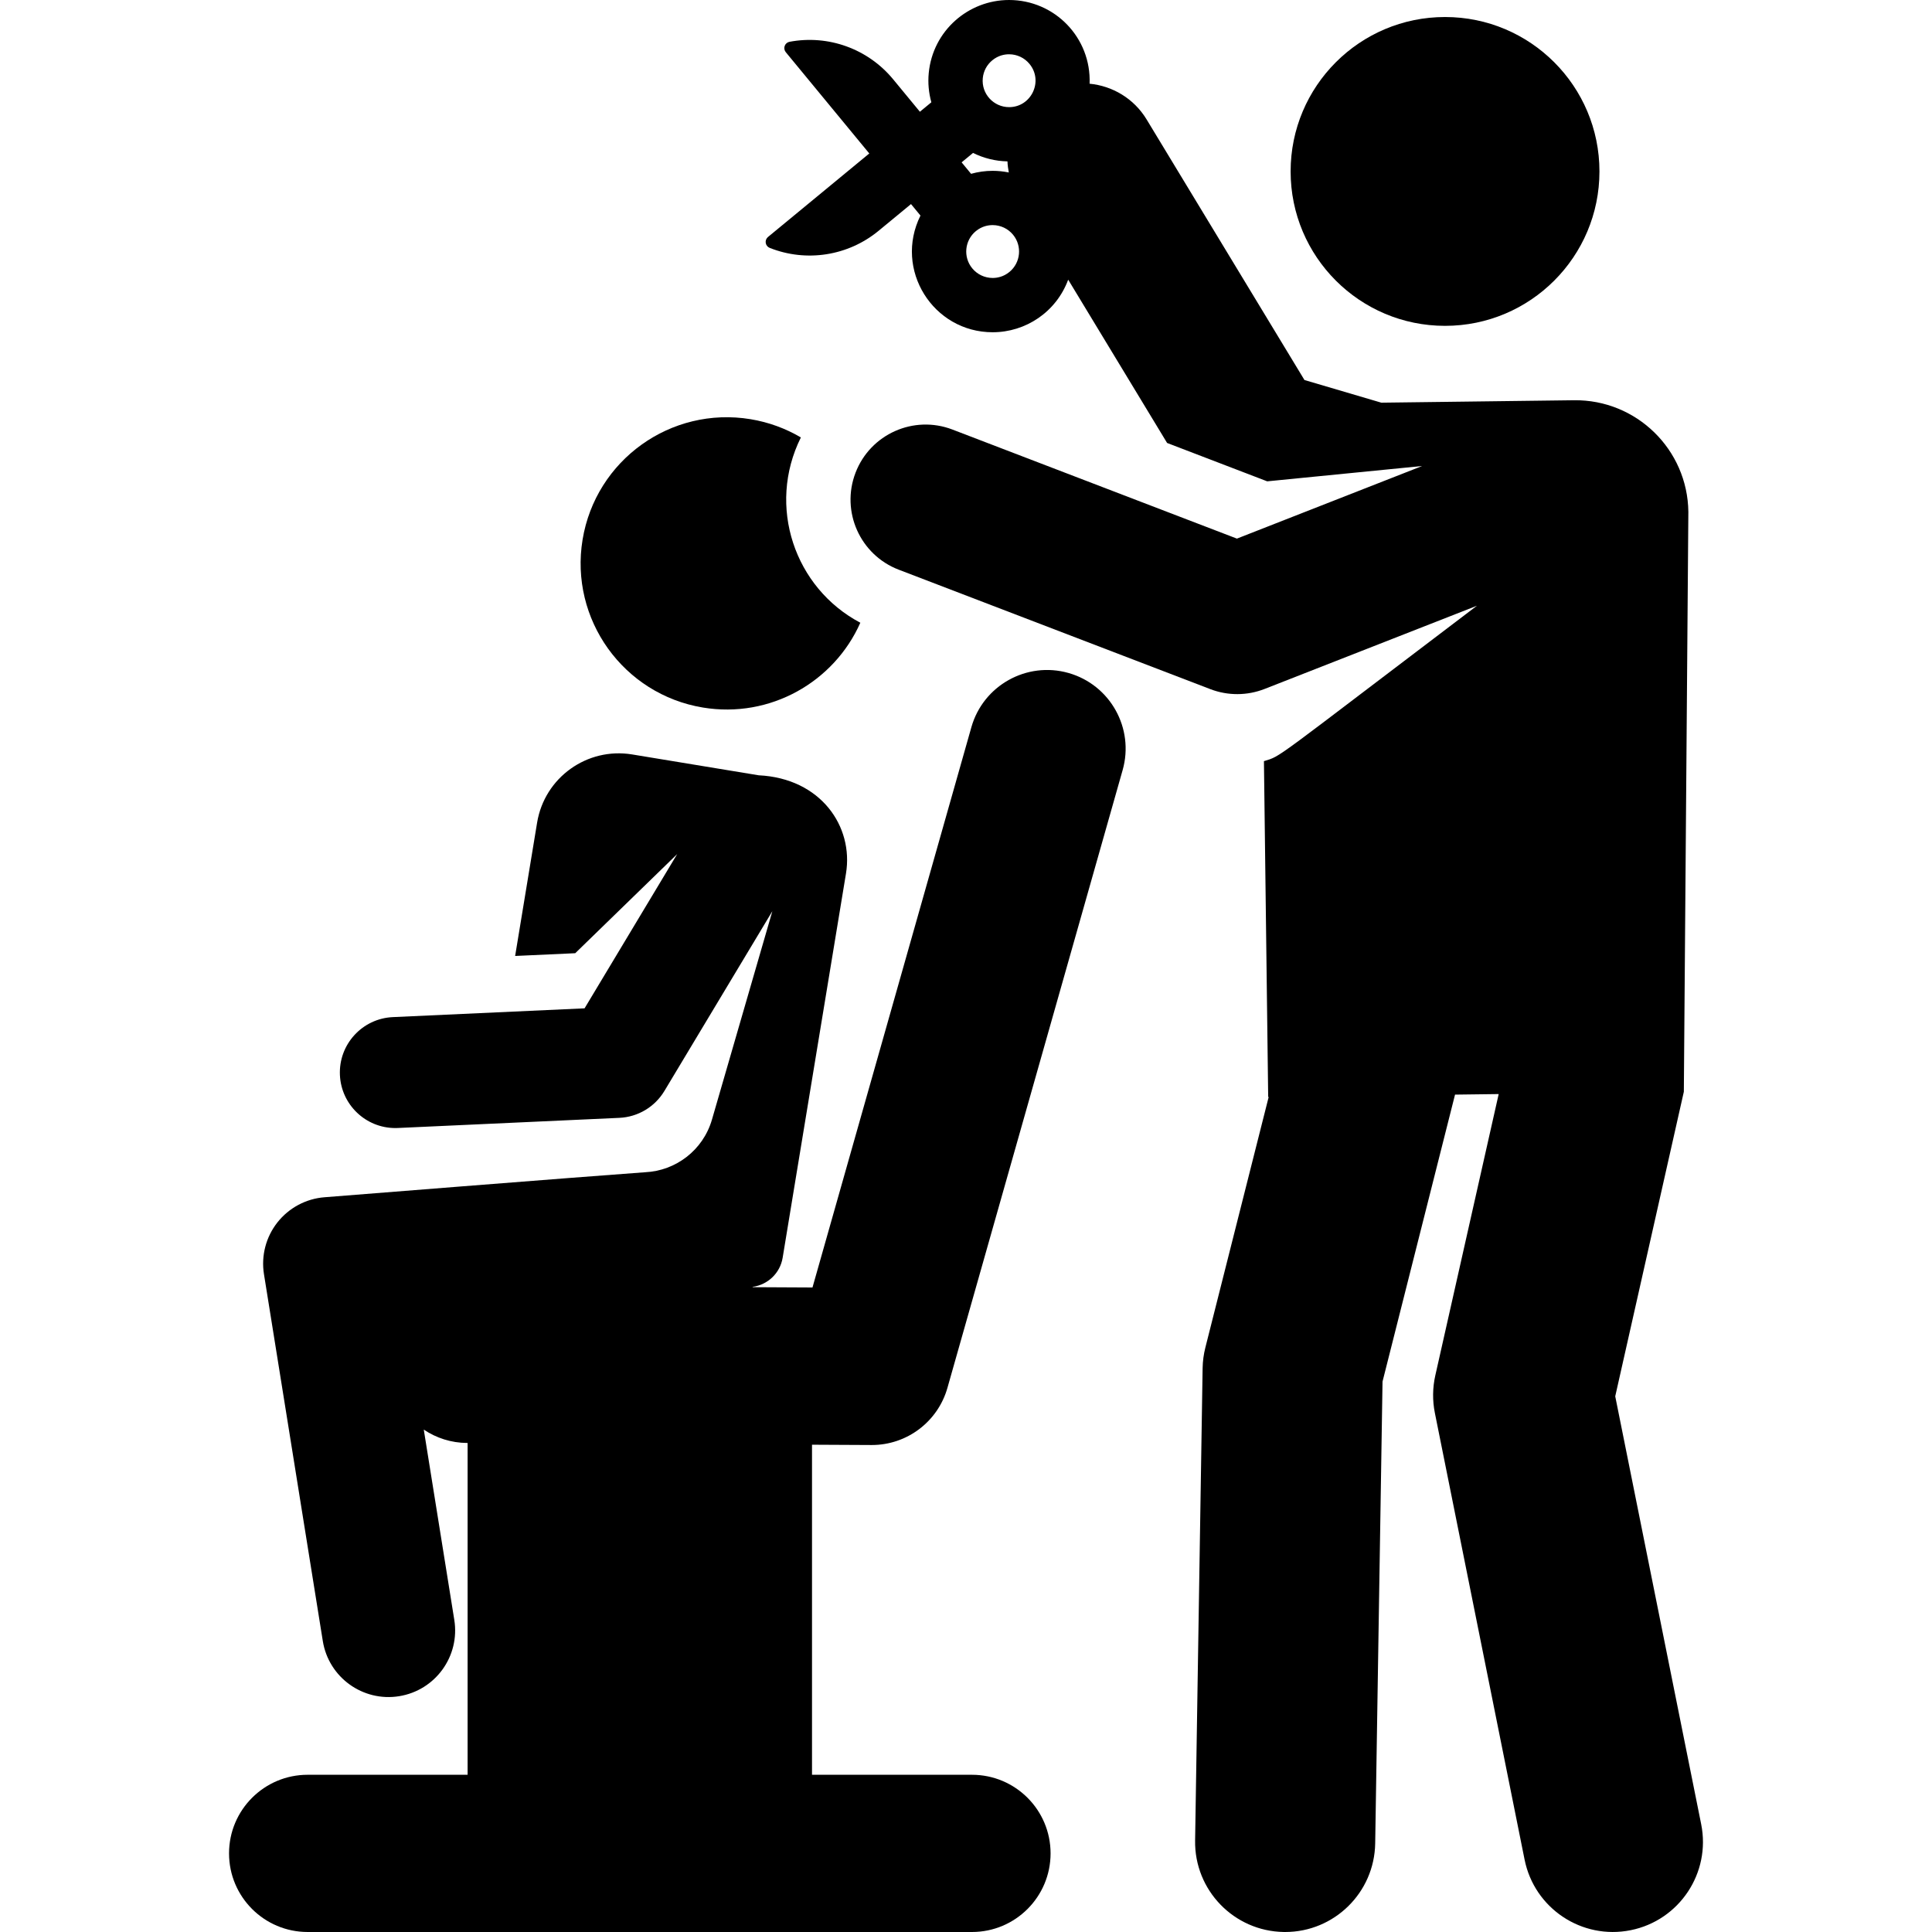
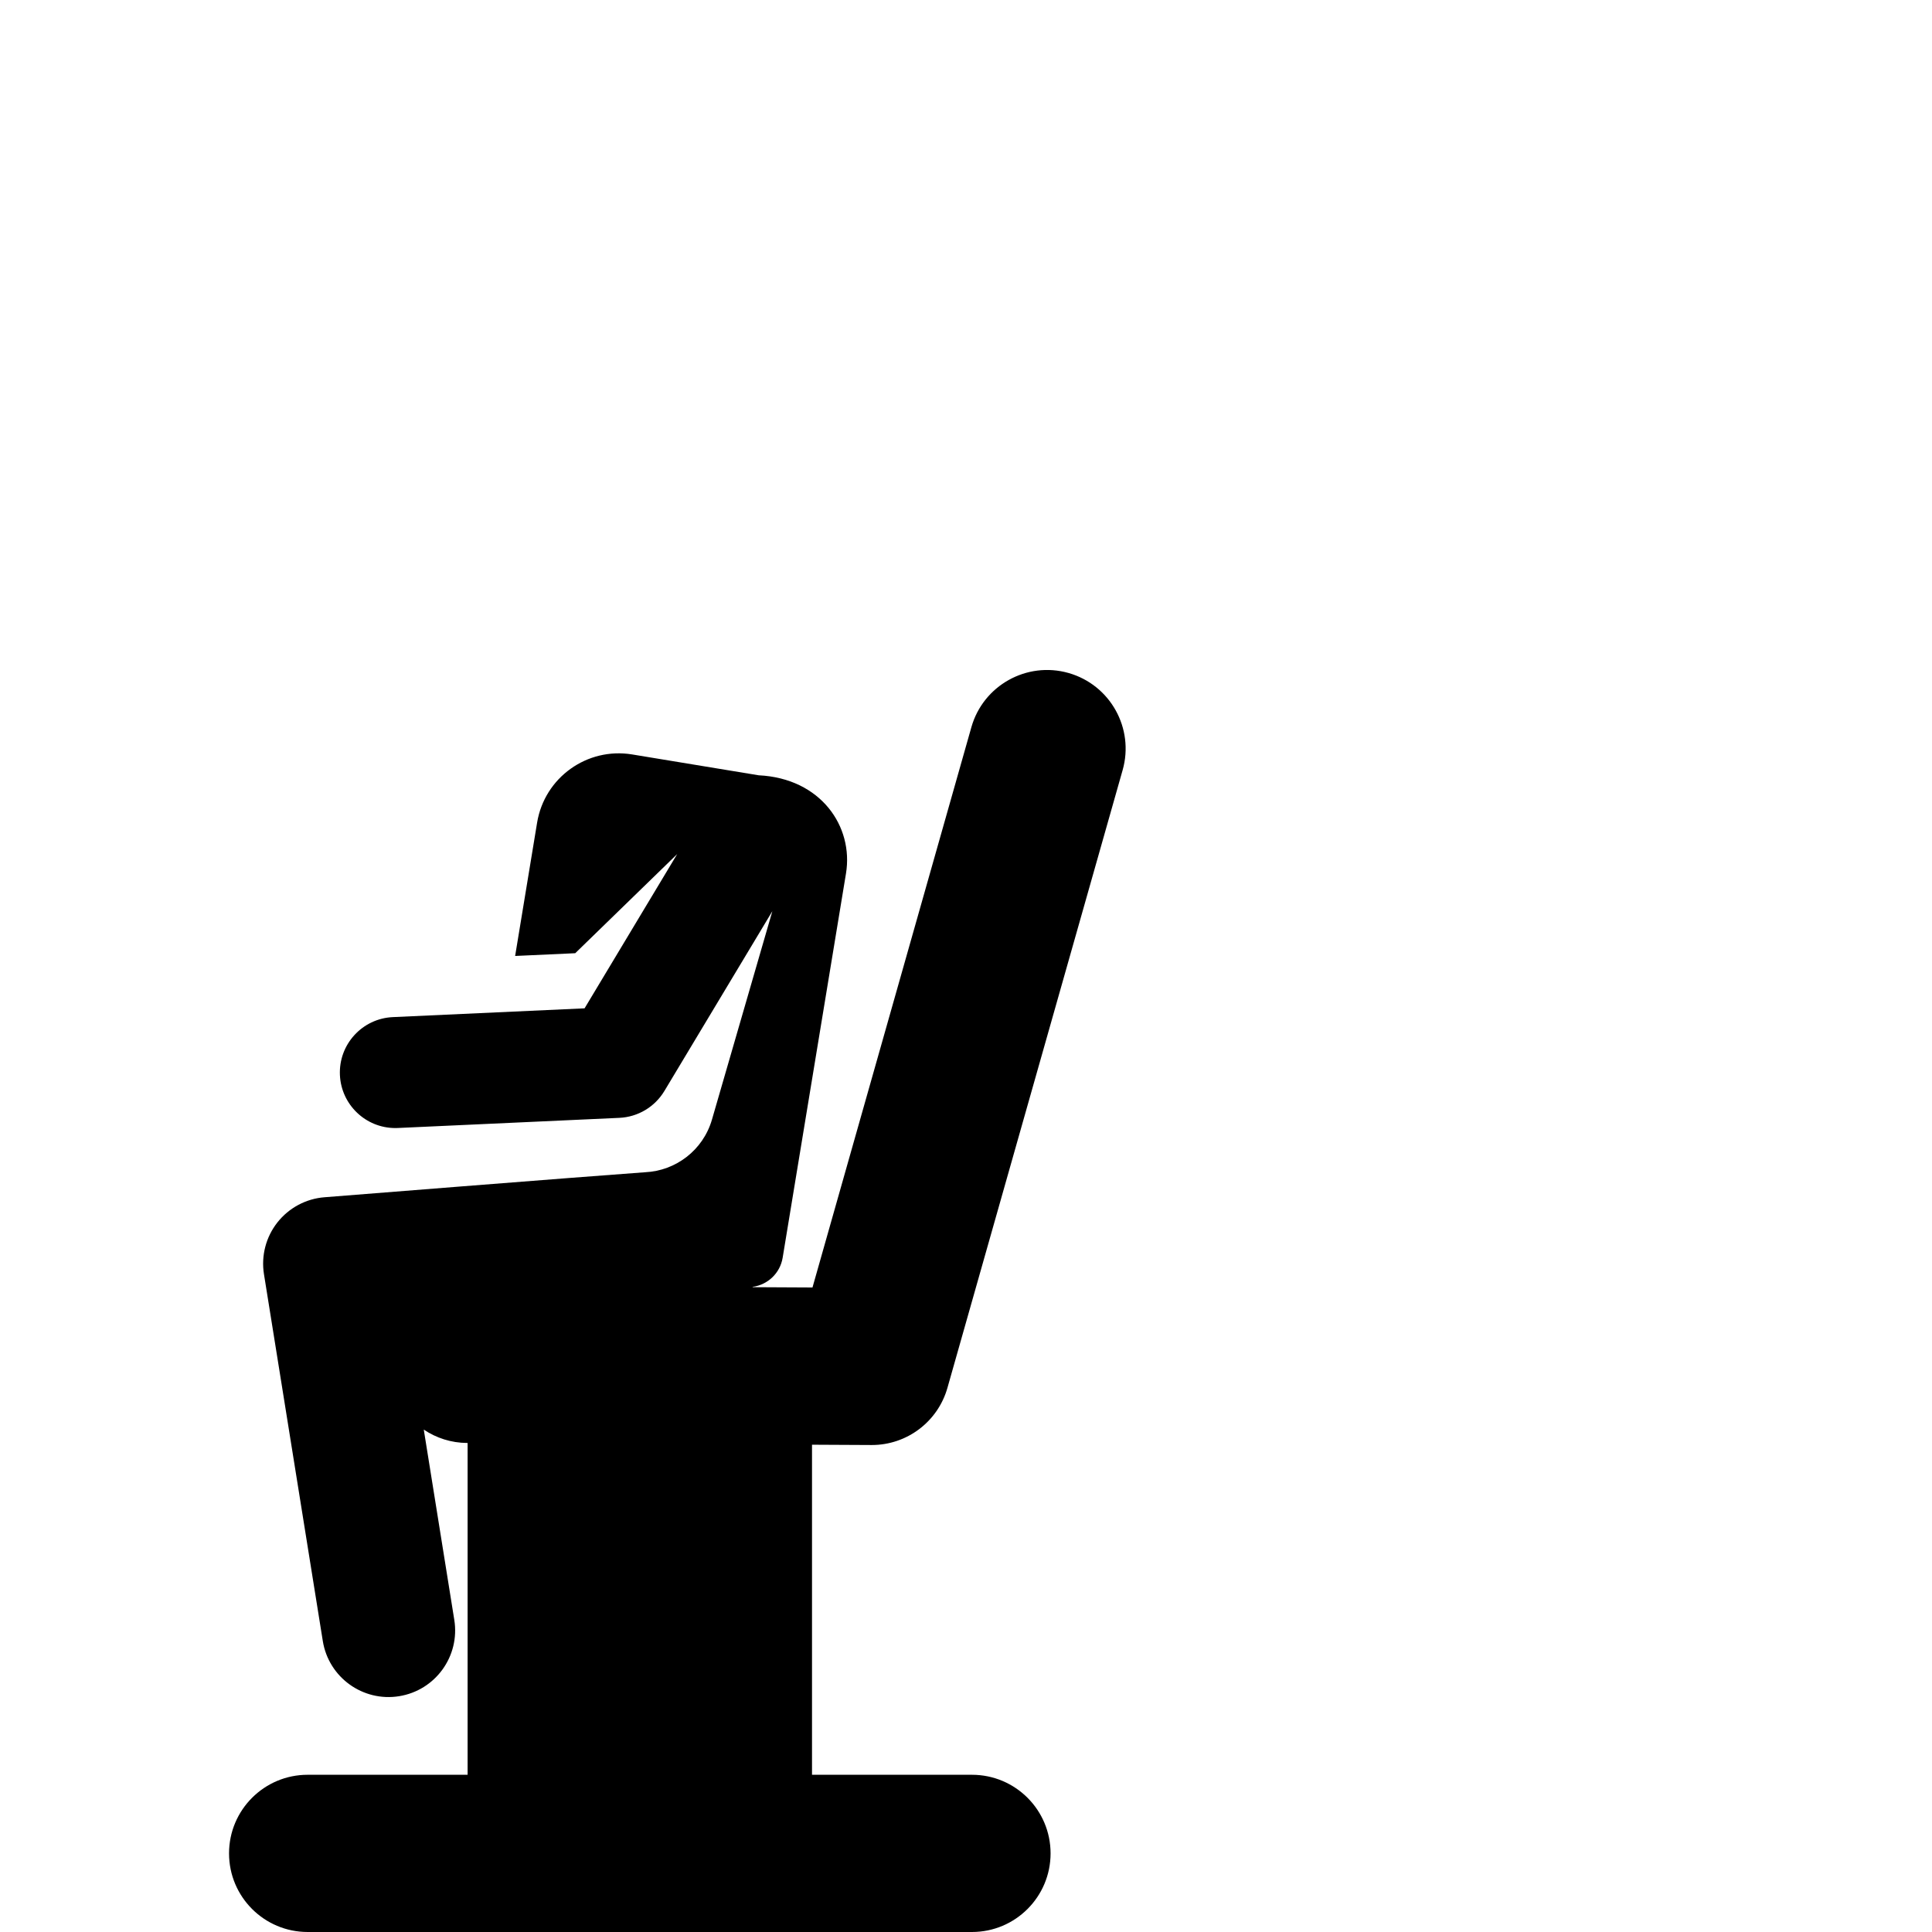
<svg xmlns="http://www.w3.org/2000/svg" fill="#000000" height="800px" width="800px" version="1.1" id="Layer_1" viewBox="0 0 460.119 460.119" xml:space="preserve">
  <g id="XMLID_518_">
    <g>
      <g>
-         <path d="M167.425,168.511c15.974,2.633,31.197-6.062,37.469-20.203c-15.646-8.269-22.316-27.725-14.16-44.13     c-3.595-2.116-7.627-3.625-11.99-4.344c-18.965-3.126-36.873,9.714-39.999,28.679     C135.62,147.477,148.461,165.385,167.425,168.511z" />
-         <circle cx="344.145" cy="40.828" r="36.775" />
-         <path d="M405.148,434.444l-20.469-101.902L401.019,260l1.075-138.109c-0.188-14.863-12.389-26.759-27.252-26.571l-45.868,0.58     l-18.306-5.395l-37.593-62.058c-3.039-5.017-8.156-7.985-13.577-8.511C259.914,8.974,251.18,0,240.313,0     c-9.683,0-18.157,7.313-19.126,17.381c-0.229,2.385-0.002,4.739,0.62,6.981l-2.728,2.249l-6.365-7.721     c-5.983-7.257-15.442-10.681-24.684-8.936c-0.53,0.1-0.968,0.473-1.151,0.98c-0.184,0.507-0.086,1.073,0.257,1.49l19.89,24.125     l-24.125,19.89c-0.416,0.343-0.62,0.88-0.537,1.413s0.442,0.982,0.943,1.181c8.74,3.475,18.678,1.917,25.935-4.066l7.72-6.365     l2.254,2.734c-6.383,12.852,2.984,27.791,17.196,27.791c7.838,0,15.126-4.805,17.984-12.522l23.557,38.887l23.633,9.059     l0.21,0.08l36.906-3.651l-44.122,17.291L226.833,102.3c-9.215-3.533-19.552,1.075-23.085,10.291s1.075,19.552,10.291,23.085     l74.217,28.449c4.158,1.594,8.765,1.58,12.918-0.048l50.571-19.818c-49.25,37.316-46.429,35.702-50.73,37.01l1.012,79.984     l0.118-0.001l-15.082,59.689c-0.406,1.607-0.624,3.256-0.651,4.913l-1.788,112.477c-0.188,11.843,9.26,21.596,21.103,21.785     c0.116,0.002,0.232,0.003,0.348,0.003c11.685,0,21.25-9.379,21.437-21.106l1.748-109.983l17.267-68.34l10.397-0.132     l-15.095,67.015c-0.662,2.938-0.697,5.983-0.104,8.936l21.369,106.382c2.33,11.599,13.621,19.136,25.25,16.803     C399.957,457.361,407.48,446.056,405.148,434.444z M231.739,36.419c2.517,1.256,5.306,1.954,8.195,2.013     c0.035,0.883,0.151,1.765,0.32,2.644c-1.256-0.255-2.546-0.393-3.855-0.393c-1.744,0-3.469,0.248-5.132,0.71l-2.25-2.729     L231.739,36.419z M240.41,64.76c-1.441,1.188-2.969,1.438-3.996,1.438c-1.891,0-3.664-0.835-4.864-2.29     c-2.208-2.678-1.825-6.653,0.853-8.861c1.442-1.189,2.969-1.438,3.997-1.438c1.891,0,3.663,0.835,4.864,2.291     C243.469,58.578,243.088,62.553,240.41,64.76z M240.329,25.516c-3.708,0-6.631-3.184-6.273-6.897     c0.161-1.674,0.964-3.184,2.261-4.254c1.441-1.189,2.969-1.438,3.997-1.438c1.891,0,3.663,0.835,4.864,2.291     C248.556,19.316,245.618,25.516,240.329,25.516z" />
        <path d="M254.463,160.273c-9.926-2.815-20.301,2.966-23.12,12.904l-37.845,133.446l-14.306-0.072     c0.041-0.031,0.085-0.058,0.125-0.09c3.523-0.501,6.468-3.229,7.077-6.926l15.081-91.497     c1.843-11.183-5.973-22.678-20.788-23.397l-30.123-4.965c-10.738-1.77-20.878,5.5-22.648,16.238l-5.234,31.755l14.311-0.655     l24.286-23.611l-22.061,36.739l-45.667,2.091c-7.291,0.334-12.931,6.516-12.598,13.807c0.325,7.086,6.171,12.612,13.192,12.612     c0.204,0,0.409-0.005,0.615-0.014l52.745-2.415c4.421-0.202,8.447-2.604,10.726-6.399l25.709-42.814l-14.379,49.618     c-2.127,7.34-8.664,12.205-15.894,12.547c-14.279,1.015-76.352,5.956-76.352,5.956c-4.421,0.338-8.498,2.512-11.244,5.993     c-2.745,3.481-3.908,7.953-3.206,12.331l14.011,87.36c1.388,8.654,9.528,14.535,18.17,13.148     c8.648-1.387,14.535-9.522,13.148-18.17l-7.269-45.324c2.958,1.991,6.512,3.165,10.344,3.185l0.094,0.001v79.02H73.269     c-10.34,0-18.722,8.382-18.722,18.722c0,10.34,8.382,18.722,18.722,18.722H231.48c10.34,0,18.722-8.382,18.722-18.722     c0-10.34-8.382-18.722-18.722-18.722h-38.094v-78.606l14.146,0.071c0.033,0.001,0.063,0.001,0.096,0.001     c8.368,0,15.726-5.557,18.011-13.614l41.726-147.132C270.185,173.453,264.415,163.095,254.463,160.273z" />
      </g>
    </g>
  </g>
</svg>